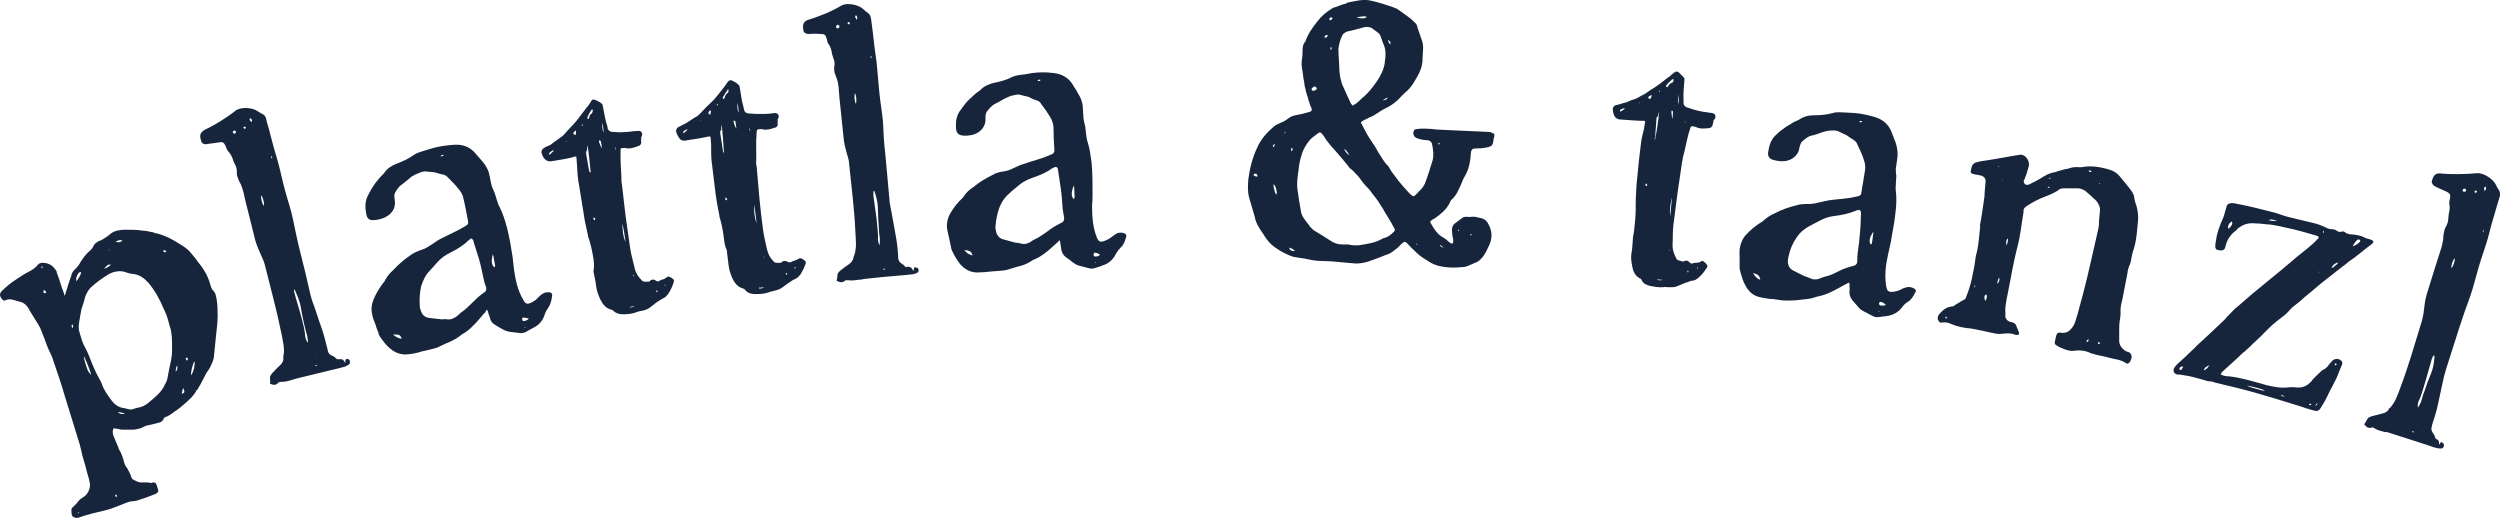
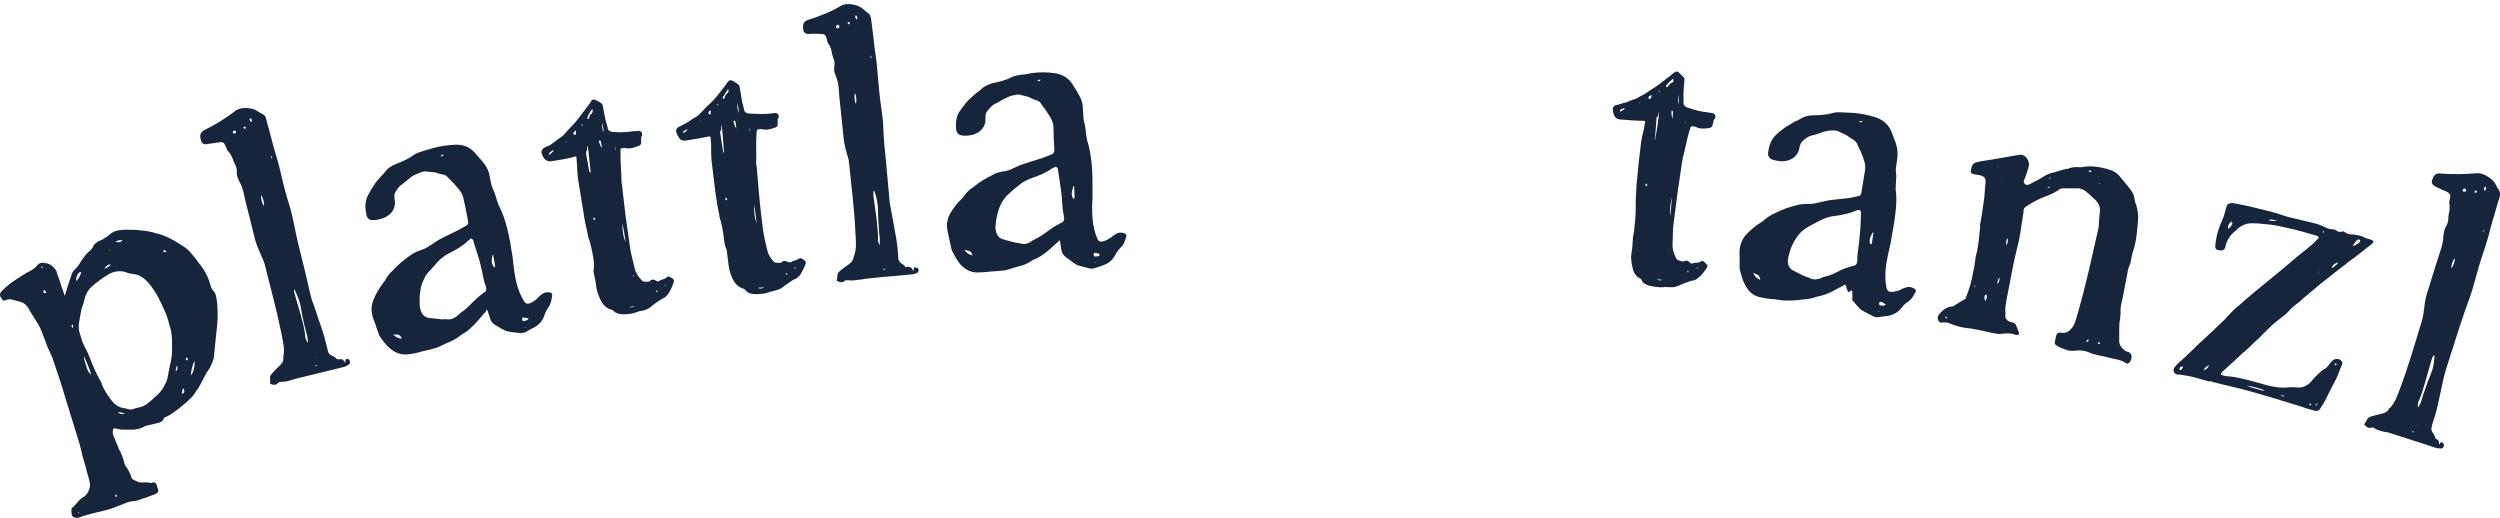
<svg xmlns="http://www.w3.org/2000/svg" id="Ebene_2" viewBox="0 0 544 112.69">
  <defs>
    <style>.cls-1{fill:#17253c;}</style>
  </defs>
  <g id="Ebene_1-2">
    <path class="cls-1" d="m44.24,65.19l.1.1-.1-.1h0Zm-8.5-10.8s-.2.1-.2.2c0,.2.2.3.4.3.1,0,.1-.1.3-.2-.2-.1-.4-.2-.5-.3m6.6,24.2c-.4.5-.8,2.2-.8,3.1.6-.7.9-2.2.8-3.1m-1.9-.5c0,.2.1.2.2.3,0,.1.2,0,.2,0v-.3c.1-.1,0-.2-.2-.3-.2.2-.3.2-.2.3m-2.2,2.8c.3-.4.5-.7.3-1.4-.3.6-.3,1-.3,1.4m1.3,4.8c.7-.2.7-.4.3-1.3-.2.6-.2.9-.3,1.3m-12-29.9h0l.1.1-.1-.1Zm-2.4-3.2c.6.2,1.1.2,1.5-.3-.6-.1-.9,0-1.5.3m-1.4,1.7s0,.1-.1.1c0,0,.1,0,.1.1.1,0,.1-.1.1-.1l-.1-.1m.4,3.3c-.7-.1-.8.1-1.5.9.6-.2,1-.4,1.5-.9m1.5,32.1c.4.4.9.5,1.6.3-.6-.2-1.1-.3-1.6-.3m-8.6-30.2c-.3.5-.6,1-.4,1.7.6-.8,1-1.5,1-2q-.4,0-.6.3m18.9,8.4c-.3-.7-.7-1.5-1-2.2-.3-.6-.6-1.1-.9-1.7-.5-.8-1.1-1.7-1.7-2.4-.9-1-2-1.9-3.6-2-.4-.1-.8-.1-1.2-.3-1.3-.5-2.8-.3-4.1.5-1.1.7-2.4,1.6-3.5,2.6-.7.6-1.1,1.4-1.4,2.2-.2.6-.3,1.3-.6,2,0,.2-.1.4-.2.6-.2.9-.3,1.8-.5,2.8-.1.7-.2,1.4,0,2.1.3,1.1.6,2.2,1.1,3.2.4.7.8,1.5,1.1,2.3.6,1.6,1.3,3.3,2.2,4.9.2.3.4.7.5,1,.4,1.3,1.3,2.5,2.1,3.6.6.8,1.4,1.5,2.6,1.7.3,0,.6.1.9.2.4.1.9.2,1.3,0,.4-.1.8-.3,1.1-.3.7-.1,1.5-.5,2.1-1,1.4-1.2,2.8-2.2,3.6-3.9v-.1c.3-.4.5-.9.6-1.4.2-.9.3-1.8.5-2.6.3-1.2.5-2.3.5-3.4v-.9c0-1.5,0-3-.5-4.4-.3-1-.5-2.1-1-3.1m-16.8,12.8c.2.3.4.6.7.9-.2-1-1.3-3.6-1.6-4.1,0,.7.7,2.8.9,3.2m-3.4-10.1c-.3.3-.2.5.1.8.1-.4.1-.6-.1-.8m9.6,37.6c.2-.3.1-.5-.2-.6-.1.2-.1.4.2.6M9.24,57.99h-.2s-.1.1,0,.2c-.1,0,0,.1.2.2v-.4m.3,5.1c-.2.6-.1.7.5.7,0-.3-.1-.5-.5-.7m11.8,43.8h0l.1-.1-.1.1M5.04,63.99h0c.1.1.1,0,0,0h0Zm12,47.5l-.1.1c0,.1.1.1.1.1.1,0,.2-.1.2-.2-.1.1-.1,0-.2,0m7.6-16.8c.4.9.7,1.8,1.1,2.6,0,.2.1.3.1.4.6.9.9,1.9,1.2,3,.1.5.4.9.7,1.3.2.4.5.9.7,1.4.1.4.2.8.6,1,.6.3,1.1.6,1.7.6.7,0,1.4-.1,2,.1.2,0,.3,0,.5-.1.3-.1.7.1.8.4.1.3.3.9.4,1.3,0,.2,0,.4-.3.6-.1.1-.2.1-.3.2-1.3.5-2.6,1-3.9,1.4-.4.1-.9.2-1.3.2-.9.1-2,.7-2.9,1-.8.3-1.7.7-2.6.9-2,.5-4,.9-5.9,1.6-.2.1-.4.1-.5.1-.4,0-.9-.1-1.1-.6-.1-.4-.1-.8-.1-1.2,0-.2.2-.5.4-.6.4-.4.8-.8,1.1-1.2.2-.3.6-.6.9-.8,1.2-.6,1.8-2.1,1.6-3.2-.2-1.2-.7-2.4-.9-3.5-.3-1.1-.7-2.2-.9-3.3-.1-.5-.3-1.1-.4-1.6-1.1-3.5-2.2-7.2-3.3-10.7-.7-2.5-1.6-5-2.4-7.4-.2-.8-.6-1.5-.9-2.2-.4-.8-.7-1.7-1-2.5-.2-.6-.5-1.2-.7-1.8-.3-.9-.9-1.8-1.4-2.6s-1.1-1.7-1.5-2.5c-.4-.6-.9-1.1-1.7-1.3-.5-.1-1-.3-1.4-.4-.5-.1-1.1-.3-1.7,0-.4.2-.6.2-.9-.2-.6-.7-.6-1.3.1-1.9.9-.9,1.9-1.7,3-2.4.9-.6,1.8-1.2,2.6-1.6.8-.4,1.6-.9,2.1-1.6.3-.3.6-.4,1-.4,1.5,0,2.4.7,3.1,1.9v.2c.6,1.5,1,3.1,1.6,4.6,0,.2.1.2.1.5.1-.2.2-.3.2-.5.4-1.3.8-2.6,1.3-4,.1-.5.4-1,.9-1.4.4-.4.8-.9,1.1-1.5.6-.9,1.2-1.8,2.1-2.5.3-.3.6-.6.7-1,.2-.4.5-.6.8-.8.1-.1.4-.3.6-.3.9-.4,1.7-1,2.3-1.5.8-.7,2.1-.9,3.2-.9,1.3,0,2.6,0,3.8.2.8,0,1.7.3,2.4.4.2.1.4.2.7.2,1.9.5,3.6,1.4,5.1,2.4.7.4,1.4.9,1.9,1.4.7.8,1.4,1.6,2,2.5,1.3,1.5,2.2,3.2,2.7,5.1.1.4.3.8.6,1.1.2.2.4.5.5.9.3,1.1.4,2.4.4,3.6.1,1.9-.2,4-.4,5.9-.1,1.3-.3,2.8-.4,4-.1.8-.5,1.5-.8,2.2-.3.6-.7,1-1,1.6-.4.8-.8,1.5-1.2,2.3-.2.3-.4.6-.5.9-.1.1-.3.2-.3.3-.6,1.2-1.7,2.1-2.6,2.9-.7.6-1.5,1.3-2.2,1.7-.5.4-1.2.9-2,1.2-.2,0-.3.3-.4.5-.2.4-.6.6-1,.7-.5.1-1.1.3-1.6.4-.5.1-1.2.2-1.7.5-.7.4-1.4.5-2.1.6h-2.6c-.5,0-.8-.2-1.2-.2-.2,0-.4-.1-.6-.1-.2.2-.3.9-.1,1.5" />
    <path class="cls-1" d="m59.24,34.49c0-.2-.1-.4-.1-.6-.2.3-.2.5.1.6m9.5,43.2c0,.1.1.1.1.1,0-.1-.1-.1-.1-.1h0m.3,1.7c-.2.1-.3.1-.5.1.2.2.3.3.5-.1m-2.2-6.3c-.2-.7-.4-1.5-.6-2.3-.3-1.3-.6-2.7-.8-4-.2-1.2-.7-2.4-1.2-3.5,0-.2-.1-.2-.2-.3-.1.4,0,.7.1,1,.4,1.6,1,3.3,1.4,4.9.4,1.5.8,3,.9,4.5.1.4.2.8.6,1.2-.1-.7-.1-1.1-.2-1.5m-12.4-47.4c-.3.4,0,.6.3.9.2-.4.1-.6-.3-.9m-1.1,1.9q-.1-.1-.2,0c-.1,0-.1.1-.2.1.1.2.1.4.4.3.2-.1.2-.3,0-.4m4.1,17.2c.1-.6-.2-1.8-.6-2.3-.1.8.2,1.9.6,2.3m-6.1-16.1c0-.2-.2-.2-.3-.3-.2,0-.3.2-.4.3,0,.2.2.4.4.4s.3-.2.3-.4m11.7,51.3h0q.1-.1,0,0c0-.1,0,0,0,0m11.4-1.8c.3.1.4.4.7.8,0-.3,0-.6.1-.8.1,0,.2,0,.2-.1.2,0,.3,0,.4.1.4.2.4.9.1,1.1-.3.2-.6.4-.9.5-.6.2-1.3.3-2,.5-2.7.7-5.5,1.3-8.2,2-.5.1-1,.3-1.4.4-.6.2-1.4.4-2.1.4-.3,0-.7,0-.9.3-.5.5-1,.4-1.7.1.1-.4,0-.9,0-1.3s.2-.6.5-1c.6-.6,1.1-1.2,1.7-1.7.5-.5.8-1,.7-1.6v-.3c.4-1.7-.1-3.3-.4-5-1-5-2.4-10-3.6-14.9-.1-.5-.3-1-.5-1.4-.6-1.4-1.2-2.6-1.6-4-.7-2.8-1.4-5.7-2.1-8.4-.3-1.3-.5-2.5-1-3.7-.2-.4-.4-.7-.5-1-.2-.5-.5-1.1-.4-1.7,0-.6-.1-1.2-.4-1.7-.2-.3-.3-.7-.4-.9-.2-.7-.6-1.5-1.2-2.1-.2-.3-.3-.7-.5-1.1-.3-.6-.5-.9-1.4-.7-.7.1-1.5.2-2.2.3-.2,0-.5.1-.6.1-.4,0-.8-.1-1-.5-.1-.2-.1-.5-.2-.7-.3-1,.2-1.6,1.2-2.1,1.1-.5,2.1-1.1,3.1-1.7,1.1-.7,2.3-1.5,3.3-2.3,1.2-.9,3.7-.7,4.8.1.3.2.8.5,1.2.7.4.2.6.6.7,1.1.2,1,.6,2,.8,3,.5,2,1.1,4.1,1.7,6.1.6,2.1,1,4.3,1.6,6.4.5,2,1.3,4.1,1.7,6.2.5,2.3.9,4.5,1.5,6.8.8,3.2,1.6,6.4,2.3,9.6.1.5.3,1,.4,1.4.7,1.8,1.3,3.9,2,5.8.5,1.4.9,3,1.3,4.6,0,.2.1.3.1.5.1.5.5.9.9,1s.9.6,1,.7c.3.2.9,0,1.2.1" />
    <path class="cls-1" d="m114.14,71.29h0c.1.1.1,0,.2,0v-.1q-.2,0-.2.1m-.4-2.2c-.2.2-.1.5,0,.7s.4,0,.6,0c.2-.1.5-.1.7-.5-.6-.1-.9-.2-1.3-.2m-6-11.3c-.1-.7-.3-1.4-.4-2.2,0-.1-.1-.1-.1-.3-.2.9-.4,1.7,0,2.5.1.1.2.2.3.4.1-.1.2-.2.2-.4m-11.2-24.1c-.3,0-.4,0-.7.3q.6.1.7-.3m5.3,18.7c-1.1,1.1-2.5,1.9-3.9,2.6-1,.5-2,1.2-2.7,2-.5.6-1.2,1.3-1.8,2-.9.9-1.4,2.1-1.8,3.3-.3,1.4-.4,2.8-.3,4.2,0,.4.1.8.3,1.3.3.8.9,1.3,1.8,1.4.8.1,1.8.2,2.7.3.4,0,.8-.1,1.1,0,.9.1,1.5-.2,2.2-.7.3-.3.6-.5.9-.8.8-.5,1.5-1.2,2.1-1.8.9-.9,1.7-1.7,2.7-2.4.6-.3.8-.7.6-1.4-.2-.5-.4-1.1-.5-1.7-.3-1.4-.6-2.9-1-4.3-.4-1.2-.8-2.6-1.2-3.8,0-.2-.1-.6-.6-.7-.2.2-.4.4-.6.5m-16.3,20.4c.4.4.8.6,1.3.8.2,0,.4.1.6.1-.4-.9-.6-.9-1.9-.9m19.8-4.6c-.7.8-1.3,1.6-2.1,2.4-.8.8-1.6,1.6-2.6,2.1-.1.1-.2.1-.3.2-.8.7-1.8,1.2-2.7,1.6-.8.3-1.5.7-2.2,1-.4.2-.8.3-1.2.4-.7.2-1.6.4-2.5.6-.9.3-1.9.5-2.9.6-1.5.2-2.8-.3-3.9-1.2-.9-.7-1.6-1.7-2.3-2.7-.1-.2-.3-.5-.3-.8-.2-.5-.5-1.2-.6-1.7-.3-.8-.7-1.6-.8-2.5-.2-.9-.1-1.9.3-2.9.5-1.3,1.3-2.6,2.2-3.8.1-.1.2-.2.3-.4.4-.8,1-1.6,1.8-2.3,1.1-1.2,2.4-2.3,3.7-3.2.8-.6,1.6-.9,2.4-1.2.7-.2,1.4-.6,2-1,.7-.4,1.3-.9,2-1.3,1.7-.9,3.6-1.7,5.3-2.7.2-.1.3-.2.5-.3.4-.2.5-.5.4-1-.3-1.6-.6-3.3-1-4.9-.1-.7-.5-1.4-1-2-.7-.9-1.6-1.8-2.4-2.6-.4-.5-.9-.6-1.5-.7-.4-.1-1-.3-1.4-.4-.7-.1-1.5-.1-2.1-.2-.2,0-.4.1-.6.1-.5.2-1,.4-1.5.6-.4.2-.9.5-1.2.8-.5.4-1.1.9-1.6,1.3-.8.5-1.2,1.2-1.6,1.9-.2.4-.1.8-.1,1.1s.1.6.1.9c.1,1.9-1.3,3-2.6,3.5-.6.2-1.3.4-2,.4-.9.1-1.4-.3-1.6-1.1-.3-1.5-.4-3,.4-4.4.4-.8.8-1.5,1.3-2.2.3-.5.8-1,1.1-1.4.3-.4.7-.7,1.1-1.2.6-.9,1.5-1.5,2.5-1.9,1.3-.5,2.7-1.1,3.8-1.9.8-.6,1.8-.8,2.7-1.1.6-.2,1.1-.3,1.7-.5,1.5-.4,3-.6,4.6-.7,2-.1,3.5.6,4.7,2.1.4.5.9,1,1.3,1.5.8.9,1.4,2,1.6,3.2.1.5.2,1,.3,1.5.1.7.5,1.5.8,2.2.2.5.3,1.1.5,1.6s.3,1.1.6,1.5c.7,1.4,1.2,3,1.6,4.5.5,2,.9,4.3,1.2,6.3.1.9.2,1.9.3,2.7.3,2.2.8,4.6,2,6.6.5,1,.9,1.1,1.9.6.5-.3.9-.5,1.2-.9.4-.4.8-.8,1.2-1,.4-.3.9-.3,1.3-.3.5,0,.8.3.7.8-.1.8-.3,1.8-.8,2.5-.3.5-.6.9-.8,1.5-.4,1.4-1.3,2.4-2.6,3-.5.3-1,.5-1.4.8-.4.2-.9.3-1.3.3-.8-.1-1.6-.2-2.4-.3-.4-.1-.9-.2-1.4-.5-.6-.3-1.2-.7-1.7-1-.6-.3-1-.9-1.1-1.4-.1-.4-.3-.9-.4-1.2,0-.2-.1-.6-.4-.7-.1.4-.3.7-.5.8" />
    <path class="cls-1" d="m144.64,62.29c.1-.1.1-.2.2-.3-.1,0-.1-.1-.2-.1.1.1,0,.2,0,.4,0-.1,0,0,0,0m-1.9,1c.1.1.1.2.2.3.1,0,.1-.1.2-.1q-.1-.1-.2-.3c-.1,0-.1.1-.2.1m-8.7-30.6c0-.2-.1-.4-.1-.6h-.1c0,.2.1.5.2.6h0Zm3.7,27.1c0,.1.1.2.1.3h.1c.1-.1,0-.2-.2-.3q.1,0,0,0m-1.6-7.1c-.2-1.4-.4-2.7-.7-4.1,0,1.4.1,2.8.7,4.1m-4.8-23.8c0-.7-.1-1.5-.3-2.2,0,.7,0,1.5.3,2.2m5.7,38c.4,0,.8-.1,1.1-.3-.4.1-.7.1-1.1.2v.1m-6.3-36.1c0-.2-.3-.3-.4-.2-.1.1.3,1.2.6,1.7,0-.6-.1-1.1-.2-1.5m-2.1-6.8c-.3.5-.6.9-.8,1.5-.1.1,0,.3,0,.3,0,.1.1.1.2.1.1-.1.2-.3.2-.4,0-.3.2-.6.4-.7.3-.2.4-.6.3-1-.1,0-.2.1-.3.2m-1.9,3c-.2.1-.2.2-.1.4,0,0,.1,0,.1.1v-.5c.1,0,0,0,0,0m1.8,10.6c-.2-2-.4-4.1-.7-6.1,0,.3,0,.4-.1.7,0,.2.1.4-.1.6-.1.2-.1.4-.1.7.2,1.3.5,2.6.7,3.9.1,0,.2.1.3.2h0Zm.6,10c0,.2.1.2.2.3.1,0,.2-.2.2-.2,0-.2-.2-.2-.3-.4-.1.1-.2.2-.1.3m-3.8-19.2c-.2.1-.3.2-.4.3-.3.4-.3.5.3.7.1-.3.1-.6.1-1m-1.1,3.7h0l.1.1v-.1c0,.1,0,0-.1,0m-1-1.4q-.1,0,0,0c-.2.1-.1.1-.1.2.1,0,.1-.1.1-.2,0,.1,0,0,0,0m-2.9,2c-.2.1-.5.3-.7.5-.2.1-.2.3-.1.5.3-.2.5-.5.8-.7q.1-.1.1-.2t-.1-.1m8.8,23.6c-.3-1.7-.6-3.3-1.2-4.9v-.2c-.3-1.5-.7-2.9-.9-4.5-.4-2.5-.8-4.9-1.2-7.4-.2-1.1-.2-2.4-.3-3.6,0-.5-.1-.9-.1-1.3s-.1-.4-.4-.3c-1.7.5-3.3.7-5.1,1-.7.1-1.2-.2-1.6-.7-.2-.3-.4-.7-.5-1.1-.1-.3.1-.8.4-1,.4-.3.9-.5,1.4-.7.2-.1.5-.3.7-.5.6-.4,1.2-.9,1.8-1.3.5-.3.8-.8,1.2-1.2.5-.5.9-1,1.4-1.5.4-.4.8-.9,1.1-1.3.7-.9,1.3-1.7,1.9-2.5.3-.3.5-.7.8-1.1.1-.1.1-.2.1-.2.2-.4.6-.4,1-.2.4.2.9.4,1.2.7.2.1.3.3.3.4.3,1.4.5,3,.9,4.2.1.3.2.6.2.9.1.4.6.7,1,.7.5,0,1.2.1,1.7.1.6,0,1.3-.1,1.8-.1.7-.1,1.4-.2,2.1-.2.7-.1,1.1.5.8,1.2-.2.1-.1.4-.1.5-.1.3,0,.5,0,.8s-.2.7-.7.8c-.8.3-1.8.7-2.8.4h-.1c-1.1,0-.9.2-.9.8-.1,2.2.2,4.4.2,6.6,0,.2.1.4.1.6.3,2.3.5,4.7.8,6.9.3,2.3.7,4.7,1,7,.2,1.4.7,3,1,4.4.2.9.8,1.8,1.5,2.5.2.2.4.3.7.3h.7c.2,0,.3,0,.3-.1.4-.4.9-.5,1.4-.1.4.2.5.2.8,0,.2-.1.2-.2.4-.2.4-.1.9-.3,1.2-.6.1-.1.2-.1.2-.1.3-.1,1.3.5,1.3.8v.3c-.3.9-.6,1.7-1.2,2.6-.4.5-.7.9-1.3,1.1-.2.1-.5.3-.8.5-.7.4-1.3,1-2,1.5-.6.4-1.3.6-2,.7-.2,0-.5.1-.7.2-1,.4-2.1.5-3.1.5-.7,0-1.5-.2-2-.7-.1-.1-.3-.3-.5-.3-1.2-.3-1.9-1.2-2.4-2.2-.4-.9-.8-1.9-.9-2.8-.1-1.1-.4-2.2-.6-3.3.2-1.2.1-2,0-2.8" />
    <path class="cls-1" d="m172.94,58.49c.1-.1.2-.2.2-.3-.1,0-.1-.1-.2-.1,0,.2-.1.3,0,.4-.1-.1,0,0,0,0m-2,1c.1.1.1.2.2.3.1,0,.1-.1.2-.1q-.1-.1-.2-.3c-.1,0-.1.1-.2.1m-7.7-30.9c0-.2,0-.4-.1-.6h-.1c0,.2.1.4.2.6h0Zm2.9,27.2c0,.1.1.2.1.3h.1c0-.1-.1-.2-.2-.3h0m-1.5-7.2c-.2-1.4-.3-2.7-.5-4.1-.1,1.4,0,2.8.5,4.1m-3.9-24c0-.7-.1-1.5-.3-2.2,0,.8,0,1.5.3,2.2m4.4,38.2c.4,0,.8,0,1.1-.3-.4.1-.8.1-1.1.1v.2m-5.1-36.3c0-.2-.3-.3-.4-.2-.1.1.2,1.2.6,1.7-.1-.5-.1-1-.2-1.5m-1.8-6.8c-.3.4-.6.9-.9,1.4-.1.1-.1.3,0,.3,0,.1.1.2.2.1.1-.1.2-.3.2-.4.1-.3.2-.6.4-.7.4-.2.5-.6.3-1-.1.1-.2.2-.2.3m-2.1,2.9c-.2.1-.2.2-.1.3,0,0,.1,0,.1.1q.1-.2,0-.4.1,0,0,0m1.4,10.7c-.1-2-.3-4.1-.5-6.2-.1.3,0,.4-.1.7,0,.2.1.4-.1.6-.2.2-.1.4-.1.7.2,1.3.4,2.6.6,3.9,0,.1.1.2.2.3h0Zm.3,10c0,.2.1.2.2.3.1,0,.2-.2.2-.2,0-.2-.2-.2-.3-.5,0,.2-.2.3-.1.4m-3.2-19.3c-.2.1-.3.2-.4.3q-.3.4.3.7c.1-.3.2-.6.1-1m-1.2,3.6q0,.1,0,0l.1.1-.1-.1c.1.1.1,0,0,0m-.9-1.4q-.1,0,0,0c-.2.1-.1.1-.1.2q.1,0,.1-.2c0,.1,0,0,0,0m-3,1.9c-.2.1-.5.3-.7.4s-.2.3-.1.5c.3-.2.6-.5.8-.7v-.2q0,.1,0,0m8,23.9c-.2-1.7-.5-3.3-1-4.9v-.2c-.3-1.5-.6-3-.8-4.5-.3-2.5-.6-5-.9-7.4-.1-1.1-.1-2.4-.1-3.6,0-.5-.1-.9-.1-1.3s-.1-.4-.4-.4c-1.7.4-3.4.6-5.1.9-.7.1-1.2-.2-1.5-.8-.2-.3-.4-.7-.5-1.1-.1-.3.1-.8.4-1,.5-.2.9-.5,1.4-.7.2-.1.5-.3.7-.4.6-.4,1.3-.9,1.9-1.2.5-.3.9-.8,1.3-1.2.5-.5.9-1,1.4-1.4.4-.4.8-.8,1.2-1.2.7-.8,1.4-1.7,2-2.5.3-.3.5-.7.8-1.1.1-.1.1-.2.2-.2.2-.4.6-.4,1-.2.4.2.9.5,1.2.8.2.1.3.3.3.5.3,1.4.4,3,.8,4.2.1.3.1.6.2.9.1.4.5.7,1,.7s1.2.1,1.7.1h1.8c.7,0,1.4-.1,2.1-.2.8,0,1.1.5.8,1.2-.2.1-.1.3-.1.5-.1.3,0,.5,0,.8s-.3.7-.7.7c-.8.3-1.8.6-2.8.3h-.1c-1.1,0-.9.2-1,.8-.2,2.2,0,4.4-.1,6.6,0,.2,0,.4.1.6.2,2.3.4,4.7.6,6.9.2,2.3.5,4.7.8,7,.2,1.5.6,3,.9,4.4.2.9.7,1.8,1.4,2.5.2.2.4.3.7.3h.7c.2,0,.3,0,.3-.1.4-.4.9-.4,1.4-.1q.4.2.8,0c.2-.1.2-.2.4-.2.4-.1.9-.3,1.2-.5.1-.1.2-.1.2-.1.3-.1,1.2.5,1.3.8v.3c-.3.9-.7,1.7-1.2,2.5-.4.4-.7.8-1.3,1-.2.1-.6.3-.8.5-.7.4-1.3.9-2,1.4-.6.4-1.3.5-2,.7-.2,0-.5.1-.7.2-1.1.4-2.1.4-3.1.4-.7,0-1.5-.2-2-.8-.1-.2-.3-.3-.5-.4-1.2-.3-1.9-1.2-2.4-2.3-.4-.9-.7-1.9-.8-2.8-.1-1.1-.3-2.2-.4-3.3-.4-.8-.5-1.6-.6-2.4" />
    <path class="cls-1" d="m189.64,12.69c0-.2,0-.4-.1-.6-.1.2-.2.4.1.6m2.9,44.1c0,.1.1,0,0,0q.1,0,0,0,.1,0,0,0m.1,1.7h-.5c.2.3.3.3.5,0m-1.2-6.6c-.1-.7-.2-1.6-.2-2.3-.1-1.3-.2-2.7-.2-4.1,0-1.2-.3-2.5-.7-3.7,0-.2-.1-.2-.2-.3-.1.3-.1.7-.1,1,.2,1.7.5,3.4.7,5.1.1,1.5.4,3.1.3,4.5,0,.4.1.8.4,1.3v-1.5m-5.2-48.6c-.3.4-.1.6.2,1,.2-.5.1-.7-.2-1m-1.4,1.6q-.1-.1-.2-.1c-.1,0-.1.1-.2.1,0,.2,0,.4.3.4.2,0,.2-.2.1-.4m1.4,17.7c.2-.6.1-1.8-.2-2.3-.2.6-.1,1.8.2,2.3m-3.6-16.9c0-.2-.2-.2-.3-.3-.2,0-.3.1-.4.3-.1.2.1.5.3.5.3-.1.5-.2.4-.5m4,52.5h0q.1-.1,0,0c0-.1,0,0,0,0m11.5,0c.3.1.4.5.6.8.1-.3.1-.6.2-.8h.3c.2.1.3.1.4.1.4.3.3.9-.1,1.1-.3.1-.7.3-1,.3-.6.1-1.3.1-2,.2-2.8.2-5.6.5-8.4.8-.5.1-1,.2-1.4.2-.6.1-1.4.2-2.1.1-.3,0-.7-.1-.9.2-.6.4-1.1.2-1.7-.1.1-.4.2-.9.2-1.3s.3-.6.6-.9c.6-.5,1.3-1,1.9-1.4.5-.4.9-.8,1-1.5,0-.1,0-.2.1-.3.6-1.6.4-3.3.3-5-.2-5.1-.9-10.2-1.4-15.3,0-.5-.2-1-.3-1.4-.4-1.4-.8-2.8-.9-4.2-.3-2.9-.6-5.8-.9-8.7-.1-1.3-.1-2.6-.5-3.8-.1-.4-.3-.7-.4-1.1-.2-.5-.3-1.1-.2-1.7s.1-1.2-.2-1.8c-.1-.3-.2-.7-.3-1-.1-.8-.3-1.6-.9-2.3-.1-.3-.2-.7-.3-1.1-.2-.7-.4-.9-1.3-.9-.7,0-1.5-.1-2.2,0h-.6c-.4-.1-.7-.2-.9-.6,0-.2-.1-.5-.1-.7-.1-1.1.4-1.6,1.5-1.9s2.2-.8,3.3-1.2c1.2-.5,2.4-1.1,3.6-1.8,1.3-.7,3.8-.1,4.7.8.3.3.7.6,1.1.9.4.3.5.7.6,1.2.1,1,.3,2,.4,3.1.2,2.1.5,4.2.8,6.3.2,2.1.4,4.4.6,6.6.2,2.1.6,4.3.8,6.4.1,2.4.2,4.6.5,7,.3,3.2.6,6.6.9,9.9,0,.5.1,1,.2,1.5.4,1.9.7,4,1.1,6,.3,1.5.5,3.1.6,4.8v.5c.1.6.4,1,.8,1.2.4.2.8.7.9.8.1-.2.7-.2,1,0" />
    <path class="cls-1" d="m238.24,57.19h0c.1.1.1,0,.2,0v-.1q-.2,0-.2.1m-.1-2.2c-.2.2-.2.4-.1.7.1.2.4.1.6.1s.5,0,.7-.4c-.5-.3-.8-.4-1.2-.4m-4.3-12.1c0-.7-.1-1.5-.1-2.2,0-.1-.1-.2-.1-.3-.3.8-.6,1.7-.3,2.5.1.2.2.2.3.5.1-.3.2-.4.2-.5m-7.4-25.5c-.3-.1-.4-.1-.7.2q.5.2.7-.2m2.4,19.3c-1.2.9-2.7,1.5-4.2,2-1.1.4-2.1.9-2.9,1.6-.6.5-1.4,1.1-2,1.7-1,.8-1.7,1.8-2.2,3-.5,1.3-.8,2.7-.9,4.1-.1.4,0,.8.1,1.3.2.8.7,1.5,1.6,1.7.8.2,1.7.5,2.6.7.3.1.8,0,1.1.2.9.2,1.5.1,2.3-.4.3-.3.7-.4,1-.6.9-.4,1.6-1,2.4-1.5,1-.8,2-1.4,3-1.9.6-.2.9-.6.8-1.3-.1-.6-.2-1.1-.3-1.8-.1-1.4-.2-3-.4-4.4-.2-1.3-.4-2.7-.6-4,0-.2,0-.6-.5-.8-.4.1-.6.3-.9.4m-19,17.7c.4.5.7.8,1.2,1,.2.1.3.1.6.2-.3-.9-.5-1-1.8-1.2m20.2-1.6c-.8.7-1.5,1.4-2.4,2.1-.9.7-1.8,1.3-2.9,1.7-.1.1-.2.1-.3.2-.9.6-1.9,1-2.9,1.2-.8.2-1.6.5-2.3.7-.4.1-.9.2-1.2.2-.7.1-1.7.1-2.5.2-.9.1-1.9.2-2.9.2-1.5,0-2.7-.7-3.7-1.8-.7-.9-1.3-1.9-1.8-3-.1-.2-.2-.5-.2-.8-.1-.5-.3-1.2-.4-1.8-.2-.9-.4-1.7-.5-2.6,0-.9.2-1.9.7-2.8.7-1.2,1.6-2.4,2.7-3.4.1-.1.2-.2.3-.4.5-.8,1.3-1.5,2.1-2,1.3-1.1,2.7-1.9,4.1-2.6.8-.5,1.7-.7,2.5-.8.8-.1,1.5-.4,2.1-.7.7-.3,1.4-.7,2.2-.9,1.9-.7,3.8-1.1,5.6-1.9.2-.1.3-.1.5-.2.4-.2.6-.4.6-.9-.1-1.6-.2-3.3-.2-5,0-.7-.3-1.5-.7-2.2-.6-1-1.3-2-2-2.9-.3-.6-.8-.7-1.4-.9-.4-.1-.9-.4-1.3-.6-.7-.2-1.4-.3-2-.5h-.6c-.5.1-1.1.2-1.6.4-.4.2-.9.4-1.3.6-.6.4-1.2.7-1.8,1-.8.4-1.3,1.1-1.8,1.7-.2.3-.3.8-.3,1.1v.9c-.2,1.9-1.7,2.8-3,3.1-.6.1-1.3.2-2,.1-.9-.1-1.3-.6-1.4-1.4-.1-1.5,0-3,1.1-4.3.5-.7,1-1.4,1.6-2,.4-.4.9-.8,1.3-1.2.4-.4.8-.6,1.3-1,.7-.8,1.7-1.2,2.7-1.5,1.4-.3,2.8-.6,4.1-1.3.8-.4,1.8-.5,2.8-.6.6-.1,1.2-.2,1.7-.3,1.5-.2,3.1-.2,4.6,0,1.9.2,3.4,1.1,4.3,2.7.3.6.8,1.1,1,1.7.7,1,1.1,2.2,1.1,3.4,0,.5.1,1,.1,1.5,0,.7.2,1.6.4,2.3.1.5.1,1.1.2,1.7.1.5.1,1.1.3,1.6.5,1.5.7,3.2.9,4.7.2,2.1.2,4.3.2,6.4,0,.9,0,1.9-.1,2.8,0,2.2.1,4.6,1,6.9.4,1,.7,1.2,1.8.8.5-.2.9-.4,1.3-.7s.9-.7,1.3-.9.9-.2,1.4-.1c.5.1.8.5.6.9-.2.8-.5,1.7-1.2,2.3-.4.4-.7.8-1,1.3-.6,1.3-1.6,2.2-3,2.6-.5.2-1,.4-1.5.5-.4.2-.9.2-1.3.1-.7-.2-1.6-.4-2.3-.6-.4-.1-.9-.4-1.3-.7-.5-.4-1-.8-1.6-1.2-.5-.4-.8-1-.9-1.6-.1-.5-.1-.9-.2-1.3,0-.2,0-.6-.3-.7,0,.1-.2.4-.4.5" />
-     <path class="cls-1" d="m320.04,50.89s-.1.1-.1.2c0,0,.1.1.1.2.1-.1.1-.2.2-.2q-.1-.2-.2-.2m-2.6-.9h0c-.2,0-.2.1-.2.2,0,0,.1.1.2.1v-.3m-4.2,3.3c.2.3.4.5.9.6q-.5-.5-.9-.6m-.2-22.2c0,.1-.1.1-.1.2l.2.2c0-.1.1-.2.2-.2-.2-.1-.2-.2-.3-.2m-4.9,21.9c0,.1.1.2.2.3l.1-.1c-.1-.1-.2-.2-.3-.2.1-.1,0-.1,0,0m-5.7-44c-.2-.1-.3-.3-.4-.3q.1.7.5,1,.1-.4-.1-.7m-.5,12.2c-.4.2-.7.4-1.1.7.9-.2,1-.3,1.1-.7m-4.5-17.5c-.4-.2-.7-.2-2.3.1,1.1.3,1.8.3,2.3-.1m-5,28.7c.3.6.7,1.1,1.2,1.4-.5-.9-.7-1.1-1.2-1.4m-1.4-1.5h0q.1,0,0,0t0,0m.5-25h0c-.1,0,0,0,0,0m3.6,16.6c.4-.3.8-.7,1.2-1.1,1.3-1,2.2-2.2,3.2-3.6.9-1.3,1.6-2.7,1.8-4.2v-.2c.2-1.2.3-2.5-.3-3.8-.1-.2-.2-.5-.3-.8-.6-1.7-.4-1.3-2-2.5l-.1-.1c-.5-.3-1.1-.4-1.7-.3-1.3.4-2.6.7-3.9,1-.4.2-.7.4-.9.7-.5,1-.8,2-.9,3.1,0,1.5.2,3,.2,4.5.1,1.3.3,2.6.9,3.8.5,1.1,1,2.3,1.6,3.5.1.2.2.2.4.5.3-.2.6-.4.8-.5m-5.5-11.6c.1-.2.2-.5,0-.7q-.3.4,0,.7m.3-6.9c0-.1-.1-.2-.2-.2-.2-.1-.4.1-.5.4,0,.1.1.1.2.2.2.1.5-.3.5-.4m-1.7,4c-.1,0,0,.1,0,.2h.3c.3-.2.4-.3.3-.6-.4,0-.5.2-.6.4m-2.8,11.3c-.1.1,0,.2,0,.3.1.1.3.2.3.2.3-.1.6-.2.7-.3.2-.2,0-.5-.3-.7-.3.1-.5.2-.7.5m10.1,34.1c1.9-.3,3.6-.5,5.2-1.4.2-.2.3-.1.5-.2.7-.2,1.3-.6,1.8-1.1.6-.5.6-.7.2-1.3-.6-1.2-1.3-2.2-2-3.4-.4-.8-.9-1.4-1.3-2.1-.5-.8-1.2-1.5-1.7-2.3-.2-.3-.7-.8-1-1.1-.3-.3-.7-.8-1-1.2-.5-.8-1.2-1.5-1.9-2.2-.4-.3-.8-.6-1-1-.9-1.1-1.8-2.2-2.7-3.2-.9-1-1.9-2.1-2.6-3.3-.2-.2-.3-.4-.5-.6s-.3-.2-.6-.1c-.7.6-1.5,1-2.1,1.8-.8,1-1.4,2.1-1.7,3.3-.3,1-.5,2.1-.6,3.2-.2,1.4-.4,2.8-.2,4.1.2,1.6.5,3.3.8,5,.1.4.3.8.5,1.1.4.6.8,1.1,1.2,1.6.2.4.6.7,1,1.1,1.3.8,2.5,1.5,3.7,2.3.7.5,1.6.8,2.5.8h1.4c.6.2,1.4.2,2.1.2m-14.5-20.5c.3-.2.3-.4.1-.8-.2.3-.3.5-.1.8m.8,21.7c-.4-.3-.8-.6-1.3-.7.1.6.5.8,1.3.7m-2.1-25.9q-.1,0-.2.1c0,.1,0,.2-.1.3.2-.2.3-.2.3-.4.1.1.1,0,0,0m-2.3,13.2c.1.2.2.4.4.4,0-.8-.2-1.8-.7-2.2-.1.7.2,1.2.3,1.8m-.2-10.5c-.1.1-.2.2-.3.4,0,.1.1.1.3.2,0-.2.1-.4.2-.6h-.2m-4.1,6.4c-.1,0-.2,0-.3.1,0,.1-.1.2,0,.3.3.2.5.3.8.2,0-.4-.2-.6-.5-.6m23-11.1c.6,1.1,1.1,2.2,1.8,3.3.4.6.8,1.2,1.2,1.8.3.5.6,1,.8,1.4.7,1,1.2,2.1,2.1,2.9.3.4.5.9.8,1.3.5.7,1,1.3,1.5,2,.3.4.8.9,1.1,1.3.5.5,1,1.2,1.6,1.7.4.4.7.4,1,0,.4-.3.7-.8,1.1-1.1.4-.4.7-.9.9-1.3.7-1.8,1.2-3.5,1.7-5.1.3-1.2.1-2.4-.1-3.4-.1-.7-.6-1-1.3-1s-1.4-.2-2-.4c-.5-.2-.8-.6-.8-1.1s.2-.9.8-.9c.5-.1,1.1-.1,1.7-.1.9,0,1.8.1,2.6.2,1.3.1,2.8.1,4.2.2,2.3.1,4.5.2,6.7.3.3,0,.8,0,1.1.2.6.2.6.4.5.9-.1.3-.2.7-.2,1-.1.7-.3,1-1,1.2-.8.2-1.6.3-2.4.3-1.2,0-1.4.1-1.5,1.3-.1,1.4-.3,2.7-.9,4-.2.5-.5.9-.7,1.3-.3.8-.7,1.7-1.1,2.5-.3.7-.7,1.3-1.3,1.9-.3.2-.5.6-.6.9-.7,1.4-1.9,2.4-3.2,3.3-.3.2-.6.3-.8.5-.2.1-.3.4-.1.6.7,1.2,1.4,2.4,2.7,3.1.4.2.9.6,1.3,1,.2.1.4.4.7.3.2-.1.2-.5.2-.7,0-.3-.2-.8-.2-1.1,0-.4-.1-.8-.1-1.1,0-.6.2-1.2.7-1.5.4-.3.8-.6,1.2-.9.4-.4.9-.6,1.5-.5.5.1,1.2-.1,1.7,0,.4.1.8.2,1.3.3.8.2,1.3.7,1.6,1.4.8,1.5.8,3,.1,4.5-.4.9-.8,1.7-1.3,2.4-.5.6-1,1.2-1.8,1.4-.3.1-.5.3-.9.4-.4.2-.9.4-1.3.5-1.2.1-2.4.2-3.5.1-1.5-.1-3-.4-4.2-1.2-.9-.6-1.9-1.1-2.7-1.9-.6-.6-1.4-1.3-2-2-.6-.6-.7-.6-1.4,0-.4.4-.8.9-1.3,1.2-.6.5-1.3,1-2.1,1.2-.8.3-1.7.7-2.6,1-1.5.6-3.1,1-4.6.8-1.5-.1-3-.3-4.4-.4-.7,0-1.6-.1-2.3-.1-.9,0-1.8-.1-2.7-.3-.8-.2-1.6-.3-2.3-.4-.7-.1-1.3-.2-1.8-.4-1.3-.5-2.5-1.2-3.6-2-.8-.6-1.5-1.4-2-2.2-.4-.7-.9-1.3-1.3-2s-.8-1.5-.9-2.3c-.4-1.4-.8-2.7-1.2-4.1-.4-1.3-.3-2.7-.2-4.1.3-2.3.9-4.7,1.9-6.8.8-1.9,2.2-3.4,3.7-4.7.4-.3,1-.6,1.5-.8.6-.2,1.2-.6,1.7-1s1.3-.6,1.9-.7c.8-.1,1.7-.4,2.5-.6.6-.2.7-.3.5-1-.1-.2-.3-.4-.3-.7-.2-.6-.4-1.1-.5-1.6-.2-.6-.4-1.2-.5-1.8-.1-.4-.2-.7-.2-1.1-.2-.9-.3-1.8-.4-2.6-.2-1-.3-2-.1-2.9.1-.6.1-1.2.1-1.8s.1-1.1.4-1.6c.1-.1.1-.2.2-.2.5-1.6,1.5-3,2.6-4.4.9-1.2,2-2.1,3.3-2.9.3-.2.7-.2,1.1-.4.6-.2,1.2-.5,1.9-.6,0-.1.1-.1.2-.2,1.6-.3,3.3-.8,4.9-.5.9.2,1.8.4,2.7.7.7.2,1.5.5,2.2.7.4.2.7.3,1,.4,1,.7,1.9,1.3,2.8,2,.4.3.7.6,1,.9.4.3.7.8.7,1.2.3.8.6,1.8.9,2.6.3.8.4,1.6.3,2.5,0,.6-.1,1.2-.1,1.9,0,1.3-.5,2.6-1.2,3.8-.3.5-.6,1-.9,1.5-.4.6-1,1.3-1.6,1.8-.5.4-1,1-1.5,1.5-.6.6-1.4,1.2-2.1,1.6-.8.4-1.6.8-2.3,1.3-.6.4-1.2.8-2,1.1l-1.4.7c-.4.4-.5.3-.4.4" />
    <path class="cls-1" d="m369.24,58.49c.1-.1.2-.1.3-.2-.1,0-.1-.1-.2-.1,0,0-.1.1-.1.3,0-.1,0,0,0,0m-2.1.5c.1.1.1.3.1.3.1,0,.1-.1.2-.1-.1-.1-.1-.2-.1-.3-.1,0-.2.1-.2.1m-.5-31.9c0-.2,0-.4.1-.6h-.1v.6h0Zm-3.4,27.2c0,.1.1.3,0,.3h.1c0-.1,0-.2-.1-.3h0m.2-7.3c.1-1.4.3-2.7.4-4.1-.3,1.3-.6,2.6-.4,4.1m1.7-24.3c.2-.7.2-1.4.2-2.2-.1.7-.3,1.5-.2,2.2m-4.5,38.2c.4.1.8.2,1.1,0-.4,0-.8-.1-1.1-.1v.1m3.4-36.5c0-.2-.2-.4-.3-.3-.1.1,0,1.2.2,1.8,0-.5.1-1,.1-1.5m-.2-7.1c-.4.4-.8.7-1.2,1.2-.1.1-.1.2-.1.3s.1.2.2.2c.1-.1.3-.2.3-.3.1-.2.3-.5.6-.6.4-.1.6-.4.5-.9-.1,0-.2.1-.3.1m-2.6,2.4c-.2.1-.3.1-.2.3,0,0,.1,0,.1.1,0-.2,0-.3.1-.4h0m-1.1,10.7c.4-2,.7-4.1.9-6.1-.1.2-.1.4-.2.6,0,.2,0,.4-.2.5s-.2.4-.2.6c-.1,1.3-.2,2.7-.3,4-.2.2-.1.3,0,.4h0Zm-2.1,9.8c0,.2.1.2.1.3.1,0,.3-.1.3-.1,0-.2-.1-.3-.2-.5-.1.1-.2.2-.2.3m1.4-19.5c-.2.1-.4.1-.5.2-.4.3-.4.4.1.7.2-.2.3-.5.4-.9m-2,3.2q0,.1,0,0l.1.2s0,0-.1-.2q.1.1,0,0m-.6-1.6q-.1,0,0,0c-.2.1-.1.1-.1.2,0,0,.1,0,.1-.2,0,.1,0,0,0,0m-3.3,1.2c-.3.1-.6.2-.8.3-.2.1-.3.2-.2.5.4-.1.6-.4.9-.5q0-.2.1-.3,0,.1,0,0m2.2,25.1c.2-1.7.2-3.3.2-5v-.2c.1-1.5.1-3,.3-4.5.2-2.5.5-5,.8-7.4.1-1.1.4-2.4.7-3.5.1-.5.1-.9.2-1.3s0-.4-.3-.4c-1.8,0-3.4-.2-5.2-.3-.7-.1-1.1-.5-1.3-1.1-.1-.3-.2-.8-.2-1.2,0-.3.3-.7.6-.8.5-.1,1-.2,1.5-.4.3-.1.6-.2.8-.2.6-.3,1.4-.6,2.1-.8.5-.2,1-.6,1.5-.8.6-.3,1.1-.7,1.7-1.1.5-.3,1-.6,1.4-.9.9-.6,1.7-1.3,2.5-1.9.4-.2.7-.6,1.1-.9q.1-.1.2-.1c.3-.3.7-.3,1,0s.7.7,1,1c.2.2.2.4.2.5-.1,1.5-.3,3.1-.2,4.3v.9c0,.4.4.8.8.9.5.1,1.1.4,1.6.5.6.2,1.2.3,1.7.4.7.1,1.4.2,2.1.3.7.1,1,.8.5,1.4-.2.1-.2.3-.2.5-.1.2-.1.5-.2.8s-.4.6-.9.6c-.9.1-1.9.2-2.8-.3h-.1c-1-.3-.9,0-1.1.5-.7,2.1-1,4.3-1.6,6.4,0,.2,0,.4-.1.6-.3,2.3-.7,4.6-1,6.8-.3,2.3-.6,4.7-.9,7-.2,1.5-.1,3.1-.2,4.5,0,.9.3,1.9.8,2.8.1.3.3.4.6.5.2,0,.4.1.7.2h.3c.5-.3,1-.2,1.3.2.3.3.4.3.8.2.2-.1.3-.1.4-.1.4,0,.9,0,1.3-.3.1-.1.2-.1.3-.1.3,0,1.1.8,1.1,1.1,0,.1,0,.2-.1.3-.5.8-1,1.5-1.8,2.2-.5.4-.9.7-1.5.7-.2,0-.6.2-.9.3-.8.2-1.5.6-2.3.9-.7.3-1.4.2-2.1.2-.2,0-.5-.1-.8,0-1.1.1-2.1-.1-3.1-.3-.7-.2-1.4-.5-1.7-1.2-.1-.2-.2-.4-.4-.4-1.1-.6-1.5-1.6-1.7-2.8-.2-1-.3-2-.1-2.9.2-1.1.2-2.2.3-3.3.3-1.4.3-2.2.4-3" />
-     <path class="cls-1" d="m408.74,67.79q0,.1,0,0c.1.1.1,0,.2,0v-.1q-.1,0-.2.1m.4-2.1c-.3.1-.3.4-.2.6.1.2.3.2.6.2.2,0,.5.1.8-.2-.5-.4-.8-.6-1.2-.6m-1.8-12.8c.1-.7.2-1.4.3-2.2,0-.1-.1-.2,0-.3-.5.8-.9,1.5-.8,2.3.1.2.1.3.2.5.1,0,.3-.1.3-.3m-2.1-26.5c-.2-.1-.4-.1-.7.1q.4.3.7-.1m-1.5,19.5c-1.4.6-3,.9-4.5,1.1-1.1.1-2.3.5-3.2,1-.7.4-1.6.8-2.3,1.2-1.1.6-2.1,1.4-2.8,2.5-.8,1.1-1.4,2.5-1.7,3.9-.1.4-.2.8-.2,1.3,0,.9.4,1.6,1.2,2l2.4,1.2c.3.1.7.2,1.1.4.8.4,1.5.4,2.3.1.4-.2.7-.3,1.1-.4,1-.2,1.8-.6,2.6-1,1.1-.6,2.2-1,3.4-1.3.6-.1,1-.4,1-1.1,0-.6,0-1.2.1-1.8.2-1.4.4-3,.5-4.4.1-1.3.2-2.7.2-4,0-.2.1-.6-.3-.9-.4,0-.7.1-.9.2m-22.3,13.5c.3.5.6.9,1,1.2.2.1.3.2.6.3-.2-1-.4-1.1-1.6-1.5m20.1,2.5c-.9.5-1.8,1-2.8,1.5s-2,.9-3.1,1.1c-.1.1-.3,0-.4.1-1,.4-2.1.5-3.1.6-.8.1-1.6.2-2.4.2h-1.3c-.8,0-1.7-.2-2.5-.3-.9,0-1.9-.2-2.9-.4-1.5-.3-2.5-1.2-3.2-2.5-.6-1-.9-2.2-1.2-3.3-.1-.3-.1-.5-.1-.8v-1.8c0-.9-.1-1.8.1-2.6.2-.9.6-1.9,1.3-2.6.9-1,2.1-2,3.4-2.8.1-.1.3-.1.4-.3.7-.6,1.5-1.2,2.5-1.6,1.5-.8,3-1.3,4.6-1.7.9-.3,1.8-.3,2.6-.3s1.5-.1,2.2-.3c.8-.2,1.5-.3,2.3-.5,2-.3,4-.3,5.9-.8.2-.1.4,0,.5-.1.4-.1.7-.3.7-.8.3-1.6.5-3.3.8-4.9.1-.7,0-1.5-.3-2.3-.3-1.1-.9-2.2-1.4-3.3-.2-.6-.7-.9-1.2-1.2-.4-.2-.8-.6-1.2-.8-.6-.3-1.3-.6-1.9-.9-.2,0-.4-.1-.6-.1-.5,0-1.1,0-1.6.1-.4.1-1,.2-1.4.4-.7.2-1.3.5-2,.6-.9.2-1.5.8-2.1,1.3-.3.3-.4.7-.5,1s-.1.6-.2.9c-.6,1.8-2.3,2.4-3.6,2.4-.6,0-1.3-.1-2-.3-.8-.2-1.2-.8-1.1-1.6.2-1.5.6-2.9,1.9-4,.6-.6,1.3-1.1,2-1.6.5-.3,1.1-.6,1.5-.9s1-.4,1.4-.7c.9-.6,1.9-.9,3-.9,1.4,0,2.9-.1,4.3-.5.9-.3,1.9-.1,2.9-.1.6,0,1.2.1,1.8.1,1.5.1,3.1.5,4.5.9,1.9.6,3.1,1.8,3.7,3.6.2.6.5,1.2.7,1.8.4,1.1.6,2.4.4,3.6-.1.5-.1,1-.2,1.5-.2.7-.1,1.6,0,2.3,0,.5-.1,1.1-.1,1.7,0,.5-.1,1.1,0,1.6.2,1.6.1,3.2-.1,4.8-.2,2.1-.7,4.3-1,6.3-.2.9-.4,1.9-.6,2.7-.5,2.2-.8,4.6-.4,6.9.2,1.1.5,1.3,1.6,1.2.5-.1,1-.2,1.4-.4.5-.3,1.1-.5,1.5-.6.5-.1,1,0,1.4.2.5.2.7.6.4,1-.4.8-.9,1.6-1.6,2-.5.3-.9.7-1.2,1.1-.9,1.2-2,1.8-3.5,2-.5.1-1.1.1-1.6.2-.4.1-.9,0-1.3-.2-.7-.4-1.4-.7-2.1-1.1-.4-.2-.8-.5-1.1-.9-.4-.5-.9-1-1.3-1.5s-.6-1.1-.6-1.7c0-.5.1-.9,0-1.3,0-.2.1-.6-.1-.8-.3.1-.5.3-.8.4" />
+     <path class="cls-1" d="m408.74,67.79q0,.1,0,0c.1.1.1,0,.2,0v-.1q-.1,0-.2.1m.4-2.1c-.3.1-.3.4-.2.6.1.2.3.2.6.2.2,0,.5.1.8-.2-.5-.4-.8-.6-1.2-.6m-1.8-12.8c.1-.7.2-1.4.3-2.2,0-.1-.1-.2,0-.3-.5.8-.9,1.5-.8,2.3.1.2.1.3.2.5.1,0,.3-.1.3-.3m-2.1-26.5c-.2-.1-.4-.1-.7.1q.4.3.7-.1m-1.5,19.5c-1.4.6-3,.9-4.5,1.1-1.1.1-2.3.5-3.2,1-.7.4-1.6.8-2.3,1.2-1.1.6-2.1,1.4-2.8,2.5-.8,1.1-1.4,2.5-1.7,3.9-.1.4-.2.8-.2,1.3,0,.9.4,1.6,1.2,2l2.4,1.2c.3.1.7.2,1.1.4.8.4,1.5.4,2.3.1.4-.2.7-.3,1.1-.4,1-.2,1.8-.6,2.6-1,1.1-.6,2.2-1,3.4-1.3.6-.1,1-.4,1-1.1,0-.6,0-1.2.1-1.8.2-1.4.4-3,.5-4.4.1-1.3.2-2.7.2-4,0-.2.1-.6-.3-.9-.4,0-.7.1-.9.2m-22.3,13.5c.3.5.6.9,1,1.2.2.1.3.2.6.3-.2-1-.4-1.1-1.6-1.5m20.1,2.5c-.9.5-1.8,1-2.8,1.5s-2,.9-3.1,1.1c-.1.1-.3,0-.4.1-1,.4-2.1.5-3.1.6-.8.1-1.6.2-2.4.2h-1.3c-.8,0-1.7-.2-2.5-.3-.9,0-1.9-.2-2.9-.4-1.5-.3-2.5-1.2-3.2-2.5-.6-1-.9-2.2-1.2-3.3-.1-.3-.1-.5-.1-.8v-1.8c0-.9-.1-1.8.1-2.6.2-.9.6-1.9,1.3-2.6.9-1,2.1-2,3.4-2.8.1-.1.3-.1.4-.3.7-.6,1.5-1.2,2.5-1.6,1.5-.8,3-1.3,4.6-1.7.9-.3,1.8-.3,2.6-.3s1.5-.1,2.2-.3c.8-.2,1.5-.3,2.3-.5,2-.3,4-.3,5.9-.8.2-.1.4,0,.5-.1.4-.1.7-.3.7-.8.3-1.6.5-3.3.8-4.9.1-.7,0-1.5-.3-2.3-.3-1.1-.9-2.2-1.4-3.3-.2-.6-.7-.9-1.2-1.2-.4-.2-.8-.6-1.2-.8-.6-.3-1.3-.6-1.9-.9-.2,0-.4-.1-.6-.1-.5,0-1.1,0-1.6.1-.4.1-1,.2-1.4.4-.7.2-1.3.5-2,.6-.9.2-1.5.8-2.1,1.3-.3.3-.4.7-.5,1s-.1.6-.2.9c-.6,1.8-2.3,2.4-3.6,2.4-.6,0-1.3-.1-2-.3-.8-.2-1.2-.8-1.1-1.6.2-1.5.6-2.9,1.9-4,.6-.6,1.3-1.1,2-1.6.5-.3,1.1-.6,1.5-.9s1-.4,1.4-.7c.9-.6,1.9-.9,3-.9,1.4,0,2.9-.1,4.3-.5.9-.3,1.9-.1,2.9-.1.6,0,1.2.1,1.8.1,1.5.1,3.1.5,4.5.9,1.9.6,3.1,1.8,3.7,3.6.2.6.5,1.2.7,1.8.4,1.1.6,2.4.4,3.6-.1.5-.1,1-.2,1.5-.2.7-.1,1.6,0,2.3,0,.5-.1,1.1-.1,1.7,0,.5-.1,1.1,0,1.6.2,1.6.1,3.2-.1,4.8-.2,2.1-.7,4.3-1,6.3-.2.9-.4,1.9-.6,2.7-.5,2.2-.8,4.6-.4,6.9.2,1.1.5,1.3,1.6,1.2.5-.1,1-.2,1.4-.4.5-.3,1.1-.5,1.5-.6.5-.1,1,0,1.4.2.5.2.7.6.4,1-.4.8-.9,1.6-1.6,2-.5.3-.9.7-1.2,1.1-.9,1.2-2,1.8-3.5,2-.5.1-1.1.1-1.6.2-.4.1-.9,0-1.3-.2-.7-.4-1.4-.7-2.1-1.1-.4-.2-.8-.5-1.1-.9-.4-.5-.9-1-1.3-1.5c0-.5.1-.9,0-1.3,0-.2.1-.6-.1-.8-.3.1-.5.3-.8.4" />
    <path class="cls-1" d="m456.74,74.39c-.1.1-.2.1-.2.2,0,.2,0,.3.2.3,0-.1.1-.1.3-.2-.2-.1-.2-.2-.3-.3m-2.7,0c.3,0,.5-.1.4-.6-.3.2-.5.4-.4.6m2.9-34.4s0-.1-.1-.1c0,0-.1,0-.1.1s.1.1.1.1c0,0,0-.1.1-.1m-1.8-2.7c-.2-.2-.4-.3-.7-.1.3.3.5.3.7.1m-9.2,3.3c-.1.1-.3.1-.4.2.1,0,.1.1.1.1.2,0,.3-.1.4-.2l-.1-.1m.3-1.9c-.2,0-.3,0-.4.1,0,.1.1.1.1.1.1,0,.2,0,.3-.2q.1.1,0,0h0Zm-10.4,32.2h0q-.1.1,0,0c-.1.1,0,.1,0,0h0Zm1.1-18.6c0-.2,0-.3-.1-.4-.3.4-.4.9-.2,1.5.2-.4.2-.8.3-1.1m-1.9,8.1c-.3.4-.4.8-.4,1.4.4-.5.5-.8.4-1.4m-3.2,4.1c-.1.3,0,.7.2,1,.3-.7.4-.9.2-1.4-.2,0-.4.2-.4.4m4-25.1v-.2h-.1q0,.1.1.2h0Zm-.9-3.1c-.1-.1-.1-.2-.1-.2-.1,0-.1.1-.1.1q0,.1.2.1h0Zm-5.2,26.2q0-.2.1-.3c0-.1-.1-.1-.1-.1q0,.2-.2.4s.1,0,.2,0q-.1,0,0,0m3.2-21s.1-.1,0,0h0c0,.1,0,0,0,0m.6-5.1s0-.1,0,0h0c-.1,0,0,0,0,0h0Zm-10.2,32.5c0,.1-.1.1,0,.2,0,.1.1.2.1.2.1,0,.2-.1.3-.1-.2-.2-.2-.3-.4-.3m18.1-28.7c.9-.5,1.9-.9,2.8-1.5.8-.5,1.6-1,2.8-1.2.2,0,.4-.1.6-.2.6-.2,1.2-.3,1.8-.5.2,0,.4,0,.6-.1.8-.3,1.6-.4,2.4-.3h.5c1.9-.4,3.8-.1,5.7.4.1,0,.2.1.2.1,1,.2,1.9.8,2.6,1.7.8,1,1.6,1.9,2.4,3,.3.5.6,1,.6,1.6.1.5.2,1,.4,1.4.3,1.1.5,2.2.4,3.3-.2,2.1-.3,4.4-1,6.5-.3.8-.4,1.7-.6,2.6-.1.5-.4,1-.5,1.4-.1.3-.2.7-.2,1-.4,1.9-.7,3.8-1.1,5.7-.3,1.1-.5,2.1-.4,3.2,0,.3-.1.7-.1,1-.2.9-.2,1.8-.2,2.6v2c-.1,1.1.5,1.9,1.4,2.5.2.1.4.2.6.2.5.2.7.6.7,1.1,0,.4-.2.8-.4,1.1-.3.3-.5.5-.9.2-1.1-.8-2.5-.8-3.8-1.2-1-.3-2-.4-3-.7-.5-.1-1-.3-1.4-.5-.8-.3-1.8-.4-2.7-.3-1.1.2-2-.1-2.9-.5-.4-.1-.8-.4-1.2-.6s-.5-.5-.4-.8c.1-.4.2-1.1.3-1.4.2-.5.4-.7.9-.6,1.1.2,1.8-.2,2.3-.8.4-.4.7-.9.9-1.5.7-2.1,1.2-4.3,1.8-6.4,1.2-4.6,2.2-9.4,3.3-14.1.1-.5.1-1,.1-1.5.1-.7.1-1.5.2-2.1.1-.8-.2-1.6-.8-2.3-.7-.7-1.4-1.3-2.2-2-.5-.4-1-.6-1.6-.7h-3.3c-.5,0-.9.1-1.3.5-.9.6-2,1-3,1.4-1.3.5-2.6,1.2-3.8,2-.4.3-.7.6-.6,1.1,0,.2-.1.5-.1.7-.4,2.2-.6,4.6-1.2,6.8-.8,3.1-1.4,6.4-2,9.6-.3,1.4-.6,2.9-.7,4.2,0,.5.1,1,0,1.5.1.7.6,1.2,1.3,1.3.6.1,1,.4,1.1.8.2.5.4,1,.6,1.5.1.3-.1.5-.4.5-.2,0-.4,0-.6-.1-.9-.4-2.2-.2-3.3-.1-.3-.1-.5,0-.8-.1-1.2-.2-2.6-.6-3.8-.8-.5-.1-1-.2-1.5-.3-1.5-.1-3-.4-4.4-1-.6-.3-1.3-.4-1.9-.3-.6.1-.8-.2-1-.8,0-.4.1-.8.4-1.1.7-.8,1.5-1.5,2.7-1.6.3,0,.6-.2.8-.4.6-.3,1.1-.7,1.7-1,.3-.1.5-.3.6-.7.7-1.7,1.2-3.5,1.5-5.3.2-.9.4-1.9.5-2.9,0-.2.1-.5.1-.7.6-2,.7-4.1.9-6,.1-.3,0-.5,0-.7.4-1.9.6-3.8.9-5.7.1-.4.1-.8.1-1.2.1-.7.1-1.6.2-2.3.1-.8-.1-1.3-1-1.6-.5-.1-1.1-.2-1.6-.3-.4-.1-.7-.3-.6-.7.1-.3.1-.6.2-.9.1-.4.4-.7.8-.9.3-.1.8-.2,1.2-.3,2.2-.3,4.3-.7,6.6-1.1.5-.1,1.1-.2,1.8-.3.5-.1,1,.1,1.4.5.7.8.8,1.6.5,2.4-.2.8-.5,1.7-.8,2.4-.1.2-.3.5-.1.8.3.6.6.4,1,.4" />
    <path class="cls-1" d="m508.24,79.09s-.2,0-.2.1c0,.2,0,.3.2.3q.1-.1.3-.3c-.2,0-.2-.1-.3-.1m-4.4,9.3q.3-.2.5-.7-.4.2-.5.7m-1.1-.6c-.1.1-.2.1-.3.2.1.1.1.2.3.2,0,0,.1-.1.2-.2-.1-.1-.2-.2-.2-.2m10.8-35.2c.2-.2-.1-.4-.2-.5-.2,0-.3.1-.4.1-.4.4-.7.8-1,1.4.7-.2,1.2-.6,1.6-1m-5.4,5.2c.2-.1.5-.3.6-.7-.6.2-1.1.5-1.4,1.2.4,0,.6-.3.8-.5m-3.4,1.4c.1-.1,0-.2.1-.2,0,.1-.1.1-.3.3.2,0,.2-.1.2-.1m-8.5,26.9c.3.1.6.2.9.2q-.4-.4-.9-.2m9.4-35.4q.1,0,0,0,.1-.3-.1-.5c-.1.3-.1.4.1.5m-15.1,33.8c.6.2,1.2.3,1.8.5h.5c-.7-.4-3.1-1-4-1.1.5.2,1.2.5,1.7.6m3.1-36.6c.6.2.9.2,1.9.2-1.1-.4-1.4-.4-1.9-.2m-12.9,31.6c-.5.2-1,.4-1.2,1.1.6-.2.9-.6,1.2-1.1m5-30.8c0-.2,0-.3-.1-.5-.7.4-.9,1-.8,1.6.5-.3.7-.6.9-1.1m-10.8,31c-.4.1-.6.2-.7.5,0,.1,0,.2.1.3h.3c.1-.2.3-.4.4-.6-.1-.1-.2-.2-.1-.2m10.1,2.2c2.8.3,5.5,1.2,8.1,1.9,1.6.4,3.2.7,4.8.5.5,0,1-.1,1.6,0,1.4.2,2.5-.3,3.4-1.3.4-.6,1.1-1.2,1.6-1.7.4-.4.8-.8,1.3-1,.2-.1.4-.3.6-.5.3-.4.6-.8,1-1.2.4-.5,1.3-.7,1.9-.2.4.3.4.6.3.9-.2.5-.5,1.2-.7,1.7-.6,1.8-1.8,3.6-2.6,5.4-.4.9-1,1.8-1.5,2.6-.3.4-.7.5-1.1.4-.7-.2-1.5-.4-2.1-.6-.5-.2-1.2-.4-1.8-.6-1.6-.5-3.3-1-4.9-1.5-1.7-.5-3.7-1.1-5.5-1.6-2.5-.7-4.9-1.2-7.3-1.8-.4-.1-.8-.3-1.1-.3-.2,0-.5,0-.8-.1-.6-.2-1.4-.4-2.1-.6-1.3-.4-2.6-.6-3.9-.8h-.5c-.7-.2-1-.8-.6-1.5.2-.3.5-.6.8-.9,1-.9,2-1.8,3-2.8.3-.3.6-.5.9-.9,2.1-1.9,4.2-3.9,6.2-5.8.4-.5.8-.9,1.2-1.3.6-.6,1.1-1.2,1.8-1.7,1.8-1.6,3.8-3.3,5.8-4.9s3.9-3.2,5.8-4.8c1.1-1,2.2-1.8,3.3-2.7.8-.7,1.6-1.3,2.3-2.1q.1-.1.3-.3c0-.2,0-.3-.2-.4-.2-.1-.4-.2-.6-.2-1.6-.5-3.1-.9-4.7-1.3-2-.4-3.9-1-6-1.1-.9-.1-1.7-.2-2.6-.2-1.3-.1-2.4.3-3.3,1-.2.1-.4.3-.5.5-1.3.9-2.1,2.2-2.4,3.6,0,.2-.1.3-.2.5-.2.3-.7.4-1.5.2-.3-.1-.5-.3-.5-.8,0-.4.1-.9.2-1.5.2-1.5.8-3,1.4-4.4.2-.4.4-1,.5-1.5.1-.3.2-.6.3-1,.1-.6.3-.9,1.1-1,.3,0,.6,0,.9.1,2.8.5,5.4,1.2,8.2,1.9,1.2.3,2.3.8,3.6,1.1,1.6.4,3.4.8,5,1.2.9.2,1.8.5,2.6.9.6.3,1.1.5,1.7.5.3,0,.7.1.9.3.3.2.7.4,1.1.2.3-.1.6,0,.8.2s.6.3,1,.4c.9,0,2,.2,2.8.5.5.3,1.1.5,1.6.6.2,0,.3.2.5.2.2.2.3.4.1.6-.1.1-.2.1-.2.2-1.8,1.3-3.3,2.7-5,3.8-.5.4-.9.8-1.4,1.1-1.4,1.1-2.8,2.2-4.2,3.3s-2.7,2.3-4.1,3.4c-.7.7-1.6,1.4-2.4,2-.6.5-1.2,1.3-1.8,1.8-.5.4-1.2.9-1.8,1.4-1.3,1-2.5,2.3-3.7,3.5-.5.5-1,.9-1.5,1.4s-1.1,1.1-1.6,1.5c-.1.1-.2.3-.5.4-1.3,1.3-2.6,2.4-4,3.7-.3.3-.8.6-.9,1.1.6.3,1.2.4,1.8.4" />
    <path class="cls-1" d="m540.34,50.59c0-.2.1-.4.2-.5-.2,0-.4.2-.2.5m-14.4,41.8c0,.1.1.1.1.1q0-.1-.1-.1c.1,0,0,0,0,0m-.6,1.6c-.2-.1-.3-.1-.5-.2.1.3.2.4.5.2m1.5-6.6c.2-.7.4-1.5.7-2.2.4-1.3.9-2.6,1.4-3.8.5-1.1.7-2.4.8-3.7,0-.2,0-.3-.1-.4-.3.3-.4.6-.5.9-.5,1.6-.9,3.3-1.4,4.9-.5,1.5-.8,3-1.5,4.3-.1.4-.2.8-.1,1.3.3-.4.5-.8.7-1.3m14-46.8c-.4.2-.3.5-.2,1,.4-.4.4-.6.2-1m-1.9,1c0-.1-.1-.1-.2-.1h-.2c-.1.2-.1.4.1.5.3-.1.4-.3.3-.4m-5.5,16.8c.4-.5.8-1.6.7-2.2-.5.5-.8,1.7-.7,2.2m3.2-16.9c0-.2-.1-.3-.2-.4-.2-.1-.4,0-.5.1s-.1.5.1.5c.3.1.5,0,.6-.2m-16.7,49.8h0q.1,0,.1-.1l-.1.1m10.6,4.5c.2.2.2.6.2,1,.2-.3.3-.5.5-.6.1,0,.2.1.2.1.1.1.2.2.3.3.2.4-.1,1-.5,1-.3,0-.7,0-1-.1-.6-.1-1.3-.4-1.9-.6-2.7-.9-5.4-1.7-8.1-2.6-.5-.2-1-.3-1.4-.3-.6-.2-1.4-.3-2-.7-.3-.2-.6-.4-.9-.2-.7.1-1.1-.2-1.5-.8.3-.3.5-.8.7-1.1.2-.4.5-.4.9-.6.8-.2,1.6-.4,2.3-.6.6-.1,1.2-.4,1.5-1,0-.1,0-.2.2-.2,1.2-1.3,1.7-2.9,2.3-4.5,1.8-4.8,3.2-9.7,4.7-14.6.1-.5.2-1,.3-1.4.2-1.5.3-2.9.7-4.2.9-2.8,1.7-5.6,2.6-8.3.4-1.2.8-2.4,1-3.7,0-.4,0-.8.1-1.2.1-.6.2-1.1.5-1.6s.5-1.1.5-1.7c0-.3.1-.8.1-1,.2-.8.3-1.6.1-2.4,0-.3.1-.7.2-1.1.1-.7,0-1-.8-1.4-.7-.3-1.4-.6-2-.9-.2-.1-.4-.2-.6-.3-.3-.2-.6-.6-.6-.9,0-.2.1-.5.2-.7.3-1,1-1.3,2.1-1.1,1.2.1,2.4.1,3.6.1,1.3,0,2.7-.1,4-.2,1.5-.1,3.6,1.4,4.1,2.6.2.4.4.8.7,1.2.2.4.2.8.1,1.3-.3.9-.6,2-.9,3-.6,2-1.2,4.1-1.7,6.1-.6,2.1-1.4,4.2-2,6.3-.6,2-1.1,4.2-1.8,6.2-.8,2.2-1.6,4.4-2.3,6.6-1,3.1-2,6.3-3,9.4-.1.5-.3,1-.4,1.4-.4,1.9-.9,4-1.3,6-.3,1.5-.8,3.1-1.3,4.6,0,.2-.1.3-.1.5-.2.5,0,1,.3,1.4.3.3.5,1,.5,1.1-.1,0,.4.2.6.4" />
  </g>
</svg>